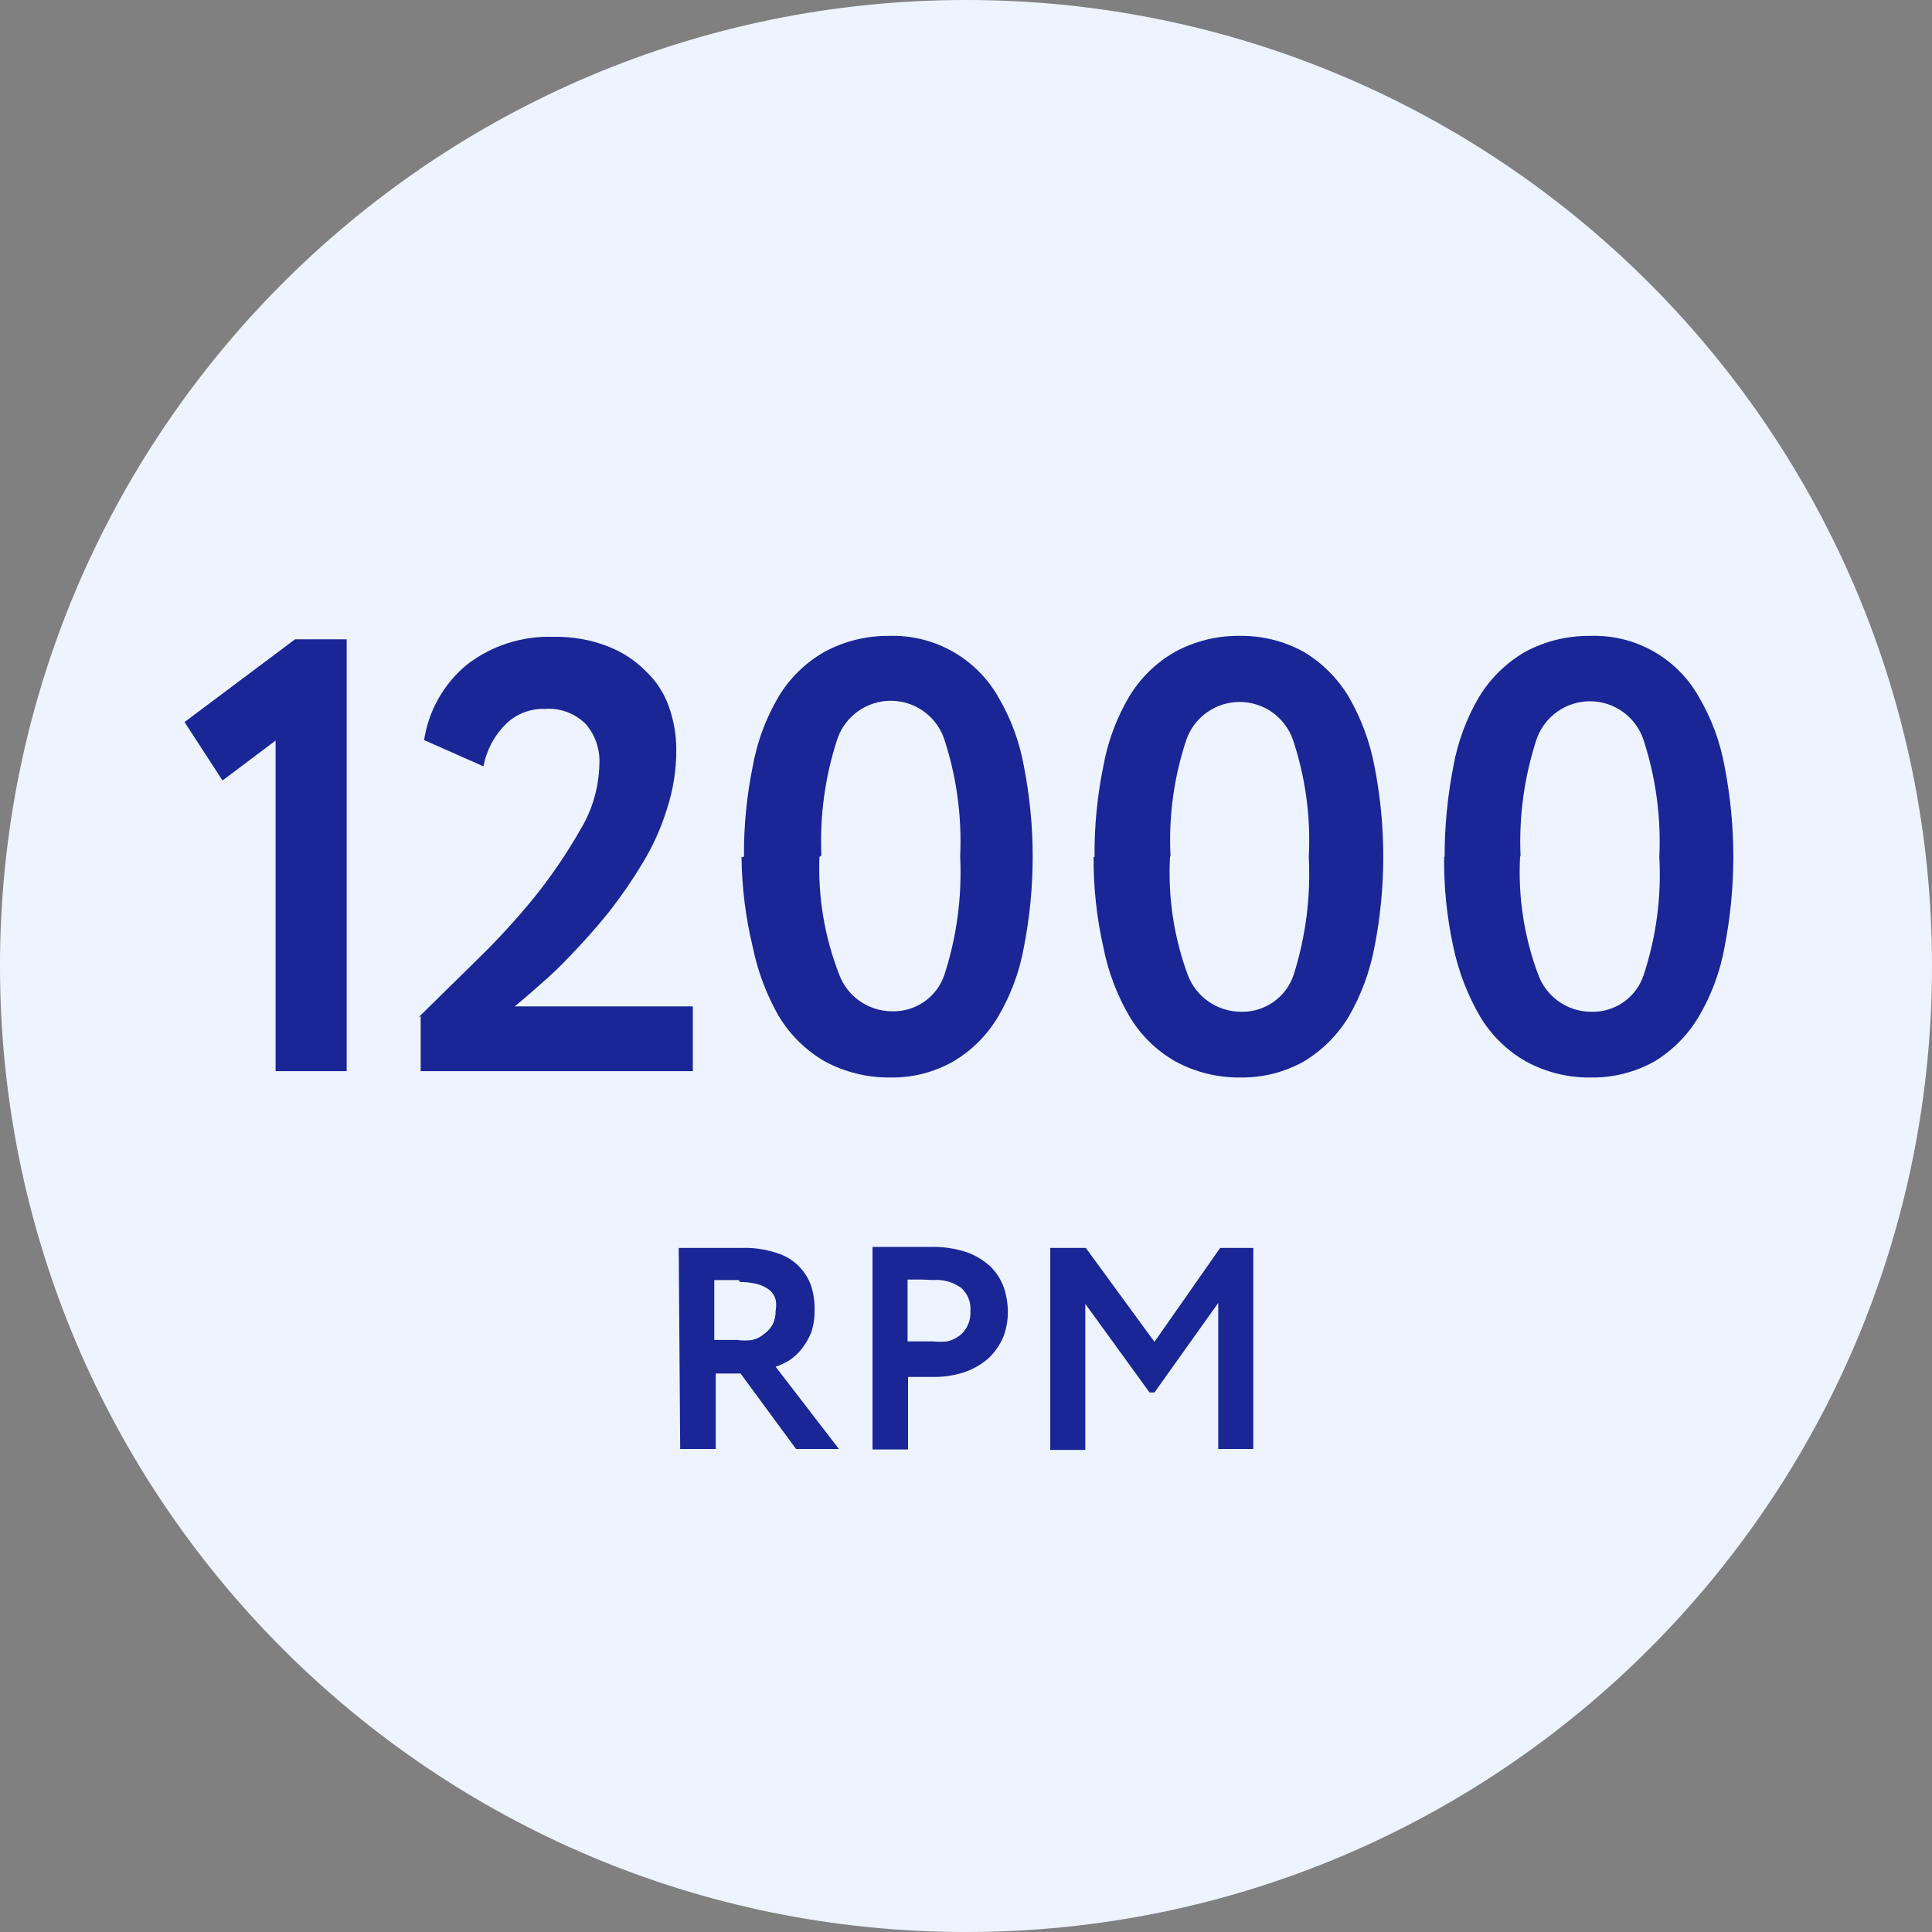
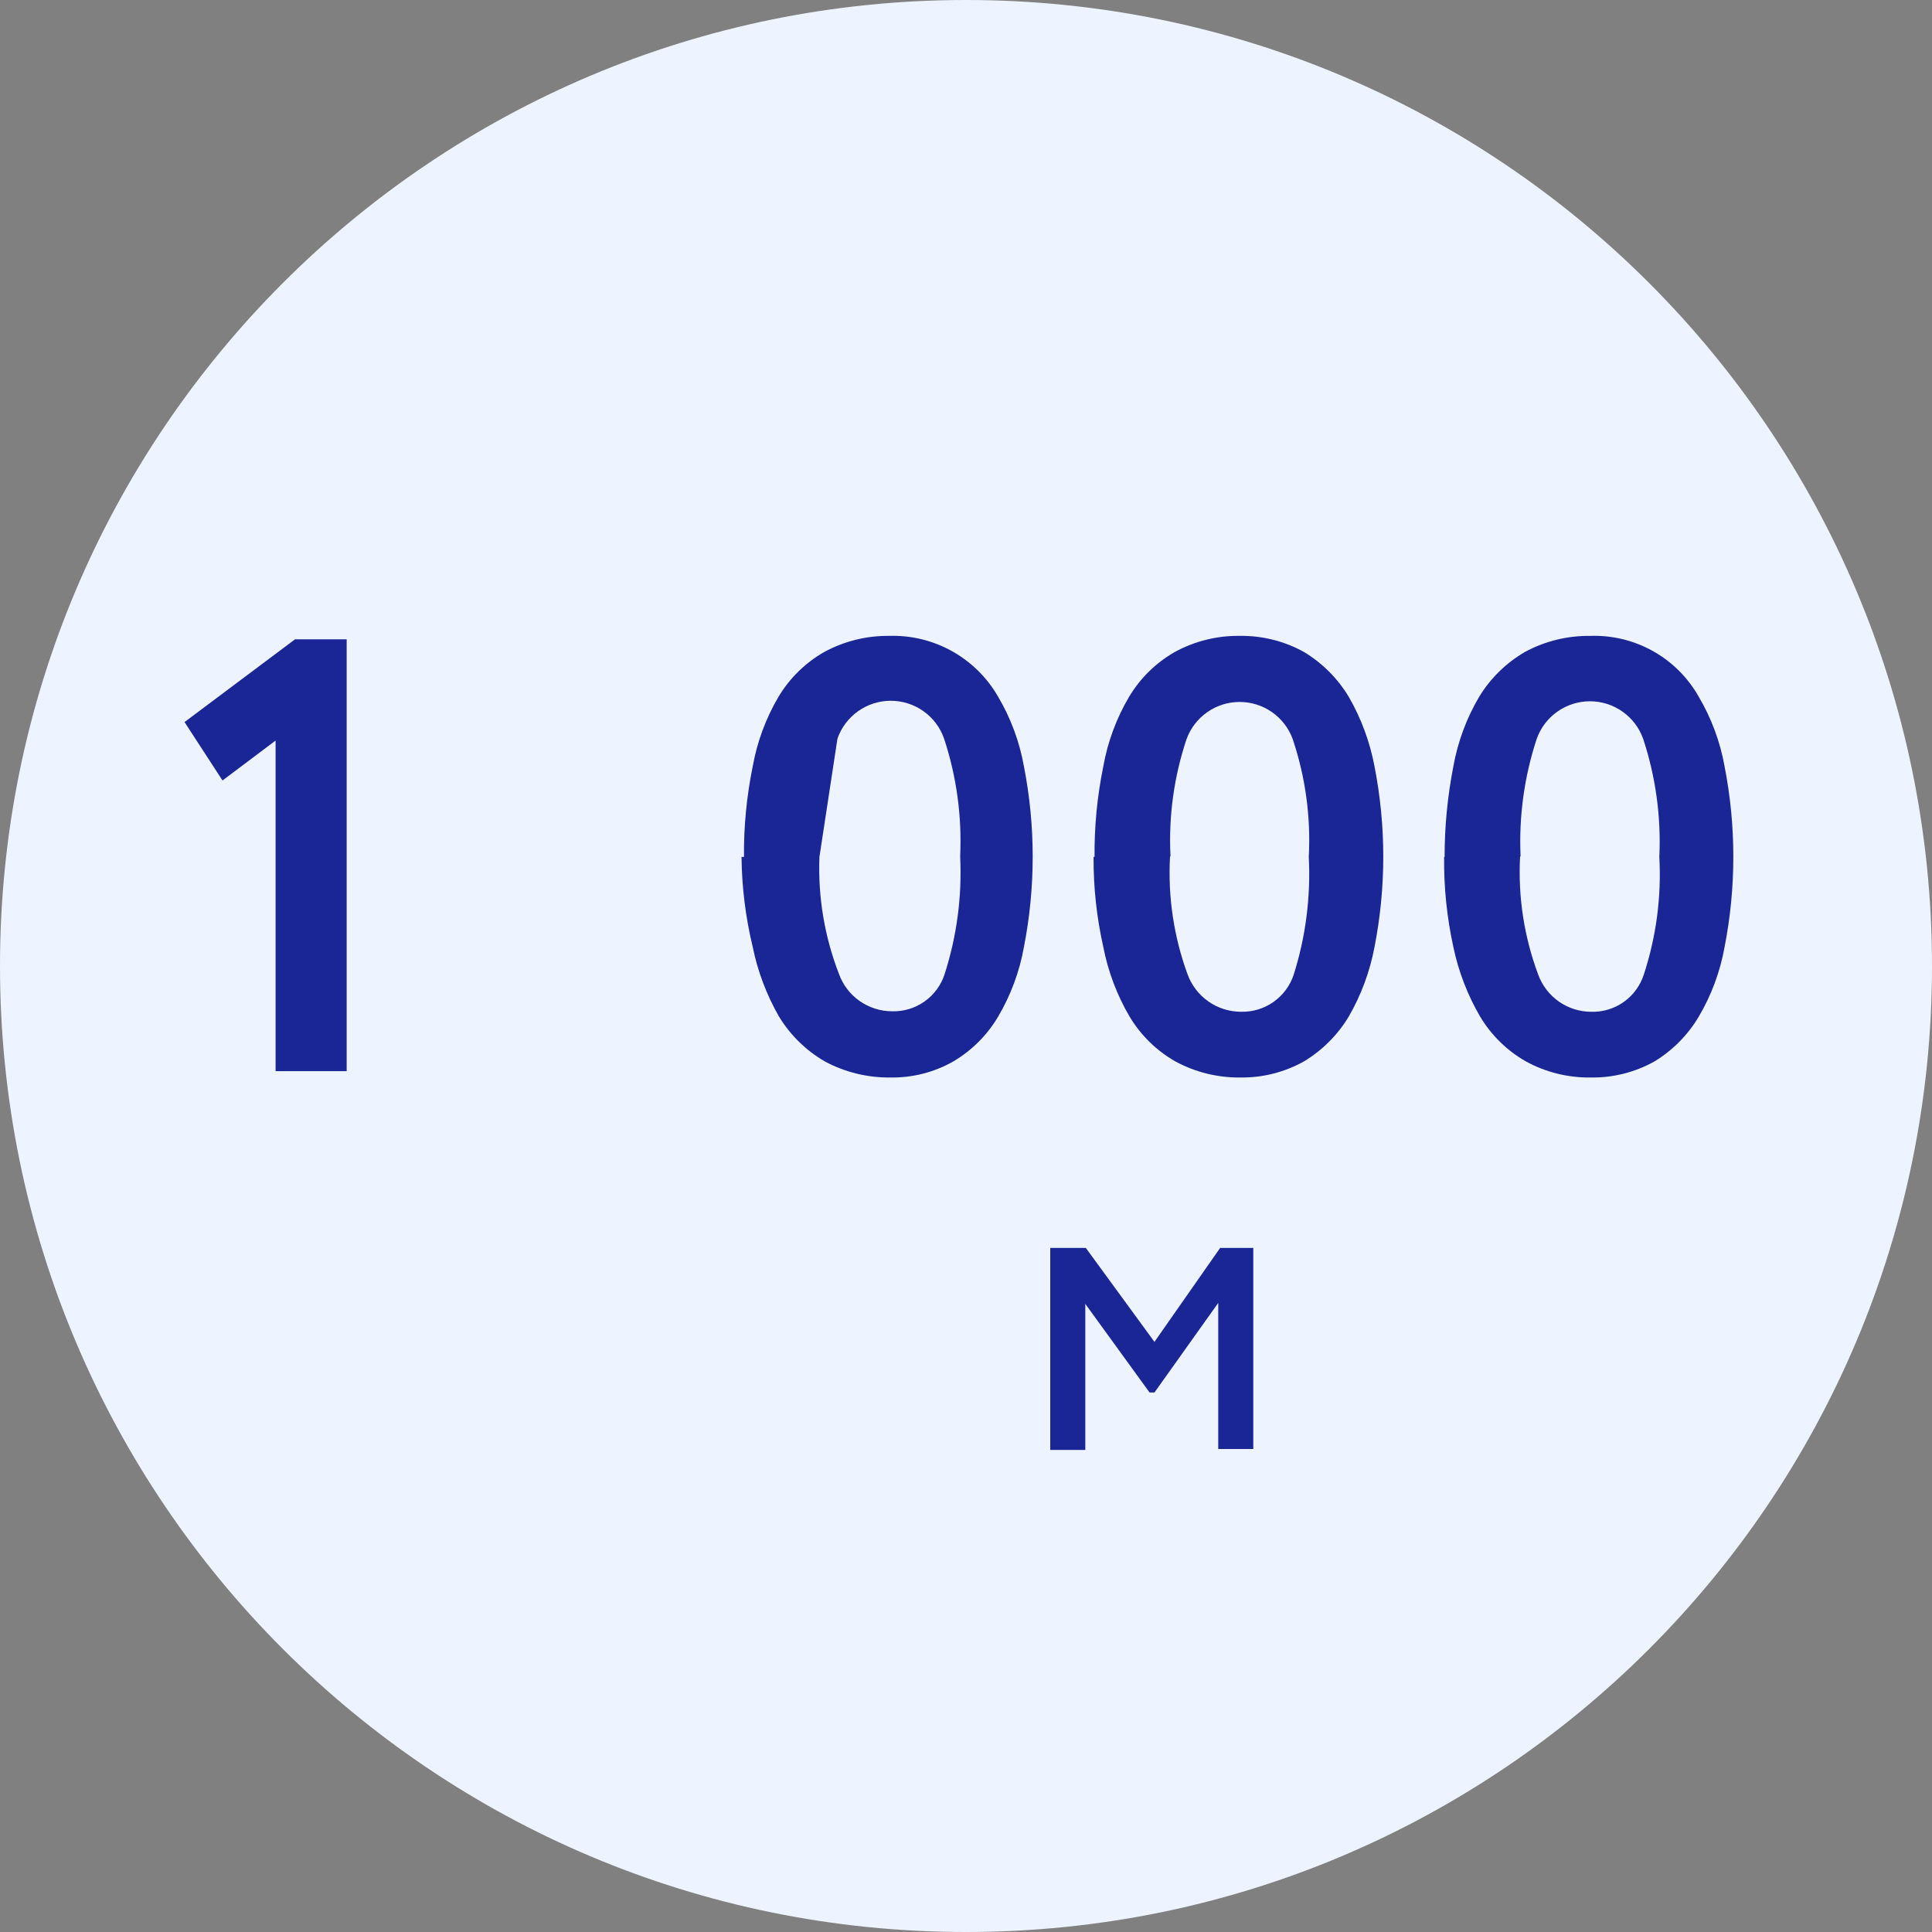
<svg xmlns="http://www.w3.org/2000/svg" width="124" height="124" viewBox="0 0 124 124" fill="none">
  <rect x="0" y="0" width="124" height="124" fill="#808080" stroke="none" />
  <g id="Group 87611941">
    <path id="Vector" d="M62 124C96.241 124 124 96.241 124 62C124 27.758 96.241 0 62 0C27.758 0 0 27.758 0 62C0 96.241 27.758 124 62 124Z" fill="#EDF4FF" />
    <path id="Vector_2" d="M22.25 41.031V68.749H17.688V47.531L14.281 50.093L11.844 46.343L18.938 41.031H22.25Z" fill="#1A2695" />
-     <path id="Vector_3" d="M26.843 65.312L30.562 61.656C31.904 60.358 33.166 58.98 34.344 57.531C35.421 56.181 36.393 54.75 37.25 53.25C38.016 51.985 38.436 50.541 38.468 49.062C38.527 48.117 38.213 47.186 37.593 46.469C37.252 46.127 36.84 45.864 36.387 45.697C35.934 45.529 35.45 45.462 34.968 45.5C34.508 45.484 34.049 45.562 33.619 45.728C33.19 45.895 32.798 46.147 32.468 46.469C31.724 47.208 31.223 48.156 31.031 49.187L27.219 47.5C27.509 45.602 28.488 43.878 29.968 42.656C31.558 41.431 33.526 40.801 35.531 40.875C36.705 40.847 37.872 41.048 38.968 41.469C39.91 41.823 40.763 42.377 41.468 43.094C42.133 43.726 42.637 44.508 42.937 45.375C43.247 46.248 43.405 47.167 43.406 48.094C43.412 49.388 43.212 50.675 42.812 51.906C42.43 53.145 41.894 54.331 41.218 55.437C40.564 56.522 39.844 57.565 39.062 58.562C38.25 59.562 37.468 60.437 36.718 61.219C36.04 61.947 35.32 62.636 34.562 63.281C33.906 63.875 33.375 64.312 33.031 64.594H44.468V68.75H27V65.219L26.843 65.312Z" fill="#1A2695" />
-     <path id="Vector_4" d="M47.75 55C47.733 53.048 47.921 51.099 48.312 49.187C48.594 47.611 49.155 46.097 49.968 44.718C50.684 43.523 51.696 42.533 52.906 41.843C54.181 41.152 55.612 40.797 57.062 40.812C58.474 40.767 59.871 41.106 61.104 41.794C62.337 42.483 63.36 43.493 64.062 44.718C64.876 46.097 65.437 47.611 65.718 49.187C66.468 53.015 66.468 56.953 65.718 60.781C65.437 62.357 64.876 63.87 64.062 65.249C63.362 66.435 62.373 67.424 61.187 68.124C59.95 68.828 58.547 69.184 57.125 69.156C55.664 69.171 54.224 68.816 52.937 68.124C51.734 67.426 50.724 66.438 50 65.249C49.202 63.86 48.632 62.351 48.312 60.781C47.854 58.887 47.613 56.948 47.593 55H47.75ZM52.593 55C52.494 57.559 52.919 60.111 53.843 62.5C54.094 63.203 54.556 63.811 55.166 64.242C55.776 64.672 56.503 64.904 57.25 64.906C57.993 64.929 58.725 64.709 59.333 64.281C59.942 63.853 60.395 63.239 60.625 62.531C61.411 60.091 61.75 57.529 61.625 54.968C61.745 52.406 61.396 49.843 60.593 47.406C60.345 46.696 59.883 46.081 59.27 45.646C58.657 45.211 57.923 44.977 57.172 44.977C56.42 44.977 55.687 45.211 55.074 45.646C54.461 46.081 53.998 46.696 53.75 47.406C52.956 49.823 52.607 52.364 52.718 54.906L52.593 55Z" fill="#1A2695" />
+     <path id="Vector_4" d="M47.75 55C47.733 53.048 47.921 51.099 48.312 49.187C48.594 47.611 49.155 46.097 49.968 44.718C50.684 43.523 51.696 42.533 52.906 41.843C54.181 41.152 55.612 40.797 57.062 40.812C58.474 40.767 59.871 41.106 61.104 41.794C62.337 42.483 63.36 43.493 64.062 44.718C64.876 46.097 65.437 47.611 65.718 49.187C66.468 53.015 66.468 56.953 65.718 60.781C65.437 62.357 64.876 63.87 64.062 65.249C63.362 66.435 62.373 67.424 61.187 68.124C59.95 68.828 58.547 69.184 57.125 69.156C55.664 69.171 54.224 68.816 52.937 68.124C51.734 67.426 50.724 66.438 50 65.249C49.202 63.86 48.632 62.351 48.312 60.781C47.854 58.887 47.613 56.948 47.593 55H47.75ZM52.593 55C52.494 57.559 52.919 60.111 53.843 62.5C54.094 63.203 54.556 63.811 55.166 64.242C55.776 64.672 56.503 64.904 57.25 64.906C57.993 64.929 58.725 64.709 59.333 64.281C59.942 63.853 60.395 63.239 60.625 62.531C61.411 60.091 61.75 57.529 61.625 54.968C61.745 52.406 61.396 49.843 60.593 47.406C60.345 46.696 59.883 46.081 59.27 45.646C58.657 45.211 57.923 44.977 57.172 44.977C56.42 44.977 55.687 45.211 55.074 45.646C54.461 46.081 53.998 46.696 53.75 47.406L52.593 55Z" fill="#1A2695" />
    <path id="Vector_5" d="M70.25 55C70.233 53.048 70.421 51.1 70.813 49.187C71.094 47.611 71.655 46.097 72.469 44.718C73.184 43.523 74.196 42.533 75.406 41.843C76.68 41.148 78.112 40.793 79.563 40.812C81.004 40.79 82.426 41.145 83.688 41.843C84.866 42.553 85.853 43.54 86.563 44.718C87.363 46.104 87.923 47.615 88.219 49.187C88.969 53.016 88.969 56.953 88.219 60.781C87.923 62.353 87.363 63.864 86.563 65.25C85.853 66.428 84.866 67.415 83.688 68.125C82.438 68.823 81.025 69.179 79.594 69.156C78.143 69.171 76.713 68.816 75.438 68.125C74.227 67.435 73.216 66.445 72.5 65.25C71.689 63.866 71.119 62.355 70.813 60.781C70.386 58.884 70.176 56.944 70.188 55H70.25ZM75.094 55C74.955 57.56 75.338 60.123 76.219 62.531C76.476 63.236 76.943 63.846 77.558 64.276C78.173 64.707 78.906 64.938 79.656 64.937C80.399 64.955 81.128 64.734 81.736 64.306C82.343 63.879 82.797 63.267 83.031 62.562C83.804 60.12 84.132 57.558 84 55C84.137 52.436 83.787 49.87 82.969 47.437C82.714 46.738 82.251 46.135 81.642 45.708C81.032 45.281 80.306 45.053 79.563 45.053C78.819 45.053 78.093 45.281 77.484 45.708C76.874 46.135 76.411 46.738 76.156 47.437C75.348 49.851 74.998 52.395 75.125 54.937L75.094 55Z" fill="#1A2695" />
    <path id="Vector_6" d="M92.718 55C92.716 53.049 92.905 51.103 93.28 49.188C93.562 47.612 94.123 46.098 94.937 44.719C95.661 43.531 96.671 42.543 97.874 41.844C99.159 41.149 100.601 40.794 102.062 40.813C103.47 40.763 104.864 41.101 106.093 41.79C107.322 42.479 108.338 43.492 109.03 44.719C109.844 46.098 110.405 47.612 110.687 49.188C111.436 53.016 111.436 56.953 110.687 60.782C110.405 62.358 109.844 63.871 109.03 65.25C108.333 66.427 107.356 67.415 106.187 68.125C104.937 68.824 103.524 69.18 102.093 69.157C100.642 69.176 99.21 68.821 97.937 68.125C96.726 67.436 95.715 66.445 94.999 65.25C94.19 63.863 93.61 62.354 93.28 60.782C92.864 58.883 92.665 56.944 92.687 55H92.718ZM97.562 55C97.427 57.563 97.821 60.127 98.718 62.532C98.969 63.235 99.431 63.843 100.04 64.274C100.65 64.704 101.378 64.936 102.124 64.938C102.868 64.961 103.599 64.742 104.208 64.313C104.816 63.885 105.269 63.271 105.499 62.563C106.3 60.126 106.64 57.562 106.499 55C106.619 52.438 106.27 49.875 105.468 47.438C105.22 46.728 104.757 46.113 104.144 45.678C103.531 45.243 102.798 45.009 102.046 45.009C101.294 45.009 100.561 45.243 99.948 45.678C99.335 46.113 98.872 46.728 98.624 47.438C97.831 49.855 97.481 52.396 97.593 54.938L97.562 55Z" fill="#1A2695" />
-     <path id="Vector_7" d="M43.562 80.094H47.594C48.346 80.068 49.097 80.174 49.812 80.406C50.33 80.556 50.804 80.826 51.195 81.196C51.587 81.566 51.884 82.023 52.062 82.531C52.218 83.027 52.292 83.544 52.281 84.063C52.294 84.561 52.22 85.058 52.062 85.531C51.906 85.914 51.695 86.271 51.438 86.594C51.217 86.874 50.953 87.116 50.656 87.313C50.381 87.481 50.087 87.617 49.781 87.719L53.844 93H51.094L47.531 88.156H45.938V93H43.656L43.562 80.094ZM47.406 82.156H45.844V86H47.312C47.634 86.048 47.96 86.048 48.281 86C48.558 85.939 48.816 85.81 49.031 85.625C49.264 85.463 49.457 85.249 49.594 85C49.725 84.728 49.789 84.428 49.781 84.125C49.828 83.888 49.828 83.644 49.781 83.406C49.717 83.176 49.587 82.97 49.406 82.813C49.192 82.645 48.948 82.518 48.688 82.438C48.301 82.332 47.901 82.279 47.5 82.281L47.406 82.156Z" fill="#1A2695" />
-     <path id="Vector_8" d="M56 80.031H59.656C60.472 80.001 61.287 80.118 62.062 80.374C62.63 80.582 63.15 80.901 63.593 81.312C63.971 81.692 64.259 82.151 64.437 82.656C64.599 83.15 64.683 83.667 64.687 84.187C64.691 84.731 64.595 85.271 64.406 85.781C64.193 86.283 63.885 86.739 63.5 87.124C63.064 87.523 62.555 87.831 62 88.031C61.338 88.266 60.64 88.383 59.937 88.374H58.281V93.031H56V80.031ZM59.125 82.124H58.25V86.093H59.093H59.875C60.186 86.126 60.501 86.126 60.812 86.093C61.094 86.02 61.36 85.893 61.593 85.718C61.809 85.554 61.98 85.339 62.093 85.093C62.236 84.802 62.301 84.479 62.281 84.156C62.307 83.877 62.267 83.595 62.164 83.335C62.06 83.074 61.897 82.841 61.687 82.656C61.171 82.284 60.54 82.106 59.906 82.156L59.125 82.124Z" fill="#1A2695" />
    <path id="Vector_9" d="M69.689 80.093L74.095 86.124L78.313 80.093H80.439V92.999H78.189V83.624L74.095 89.374H73.782L69.657 83.686V93.061H67.407V80.093H69.689Z" fill="#1A2695" />
  </g>
</svg>